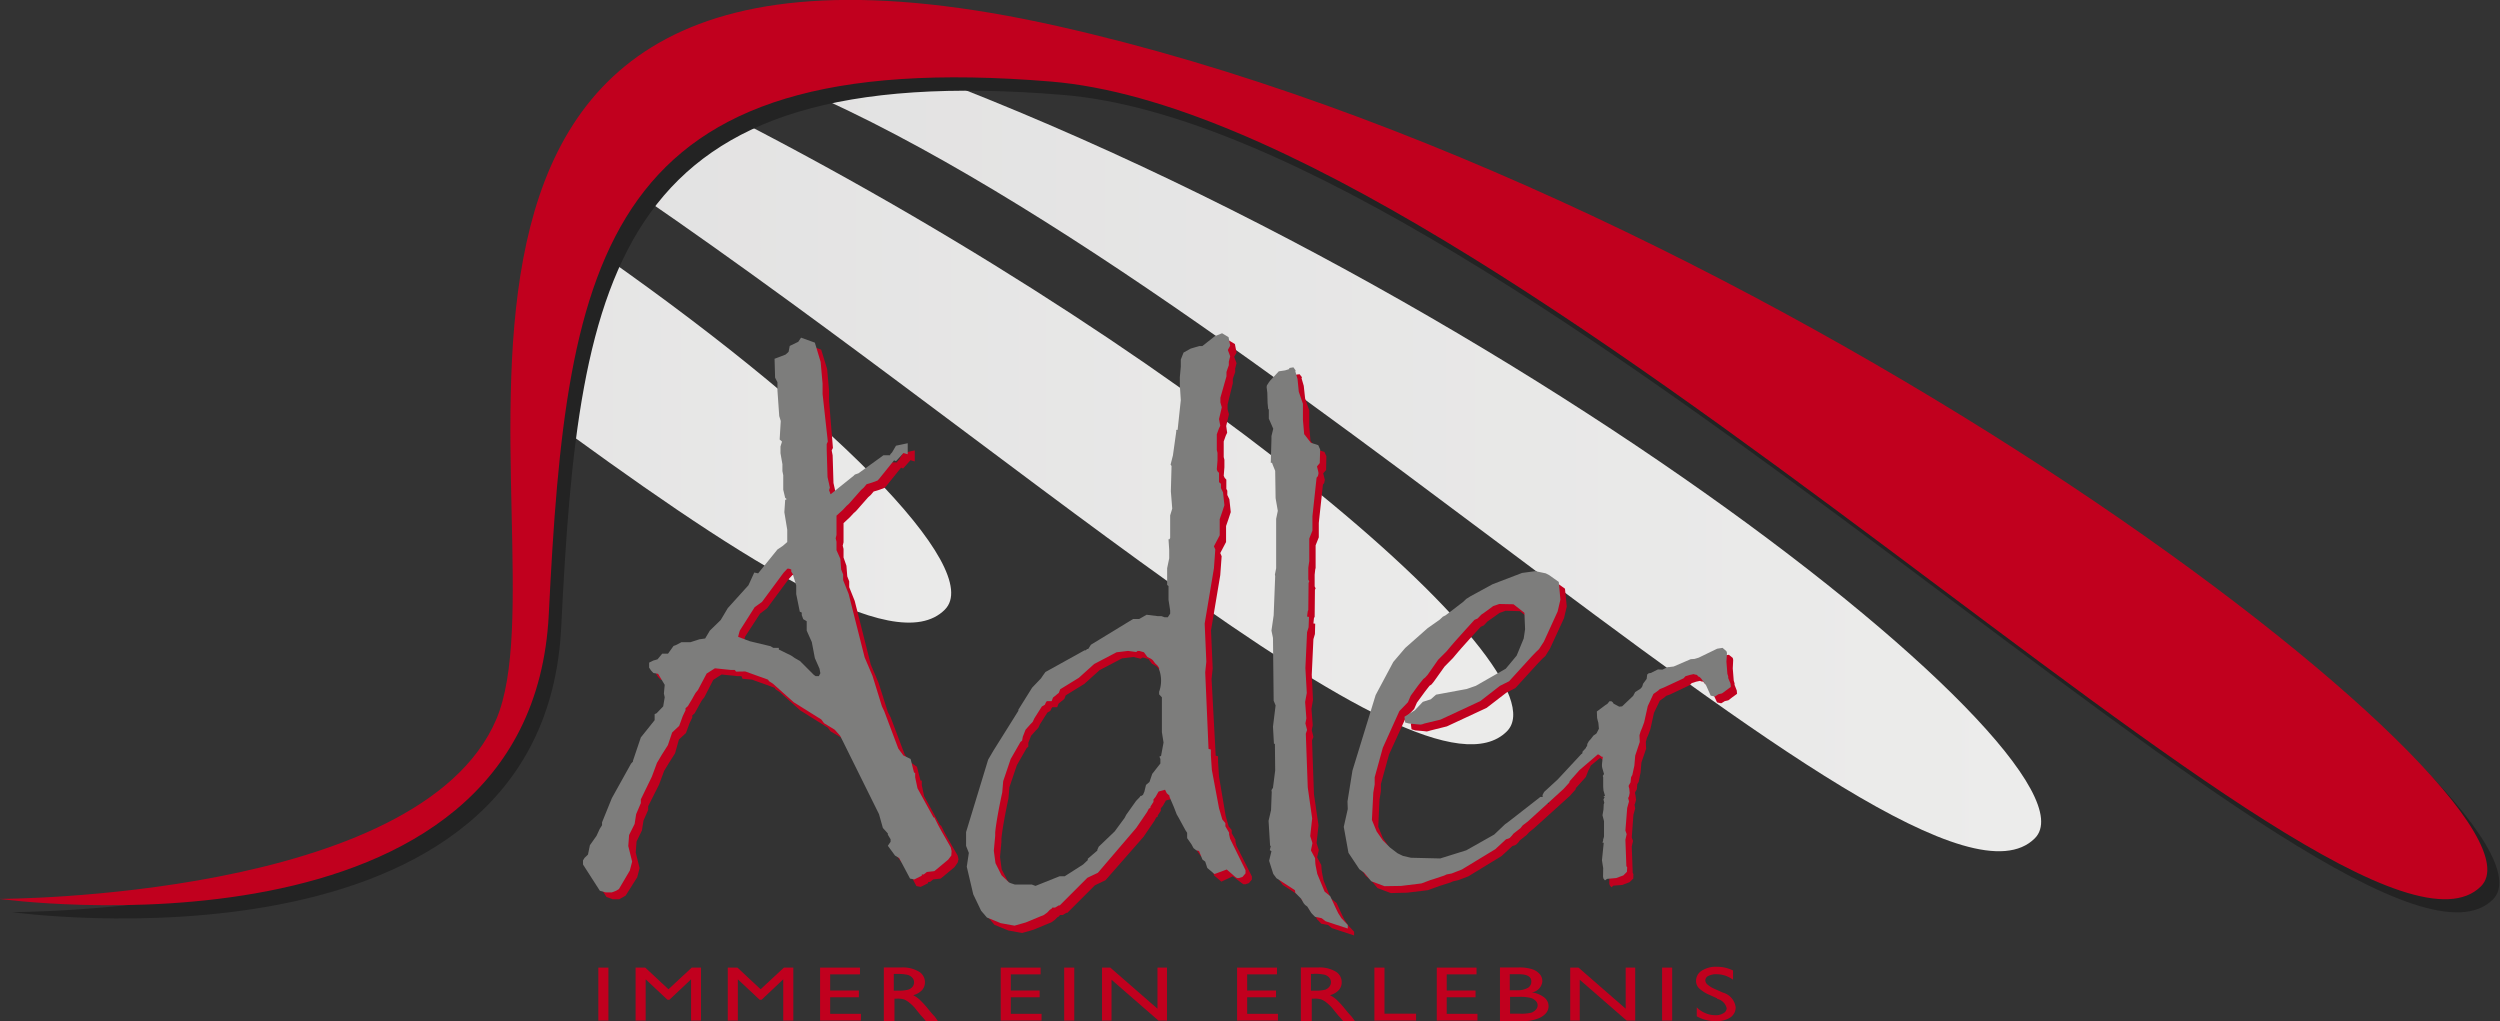
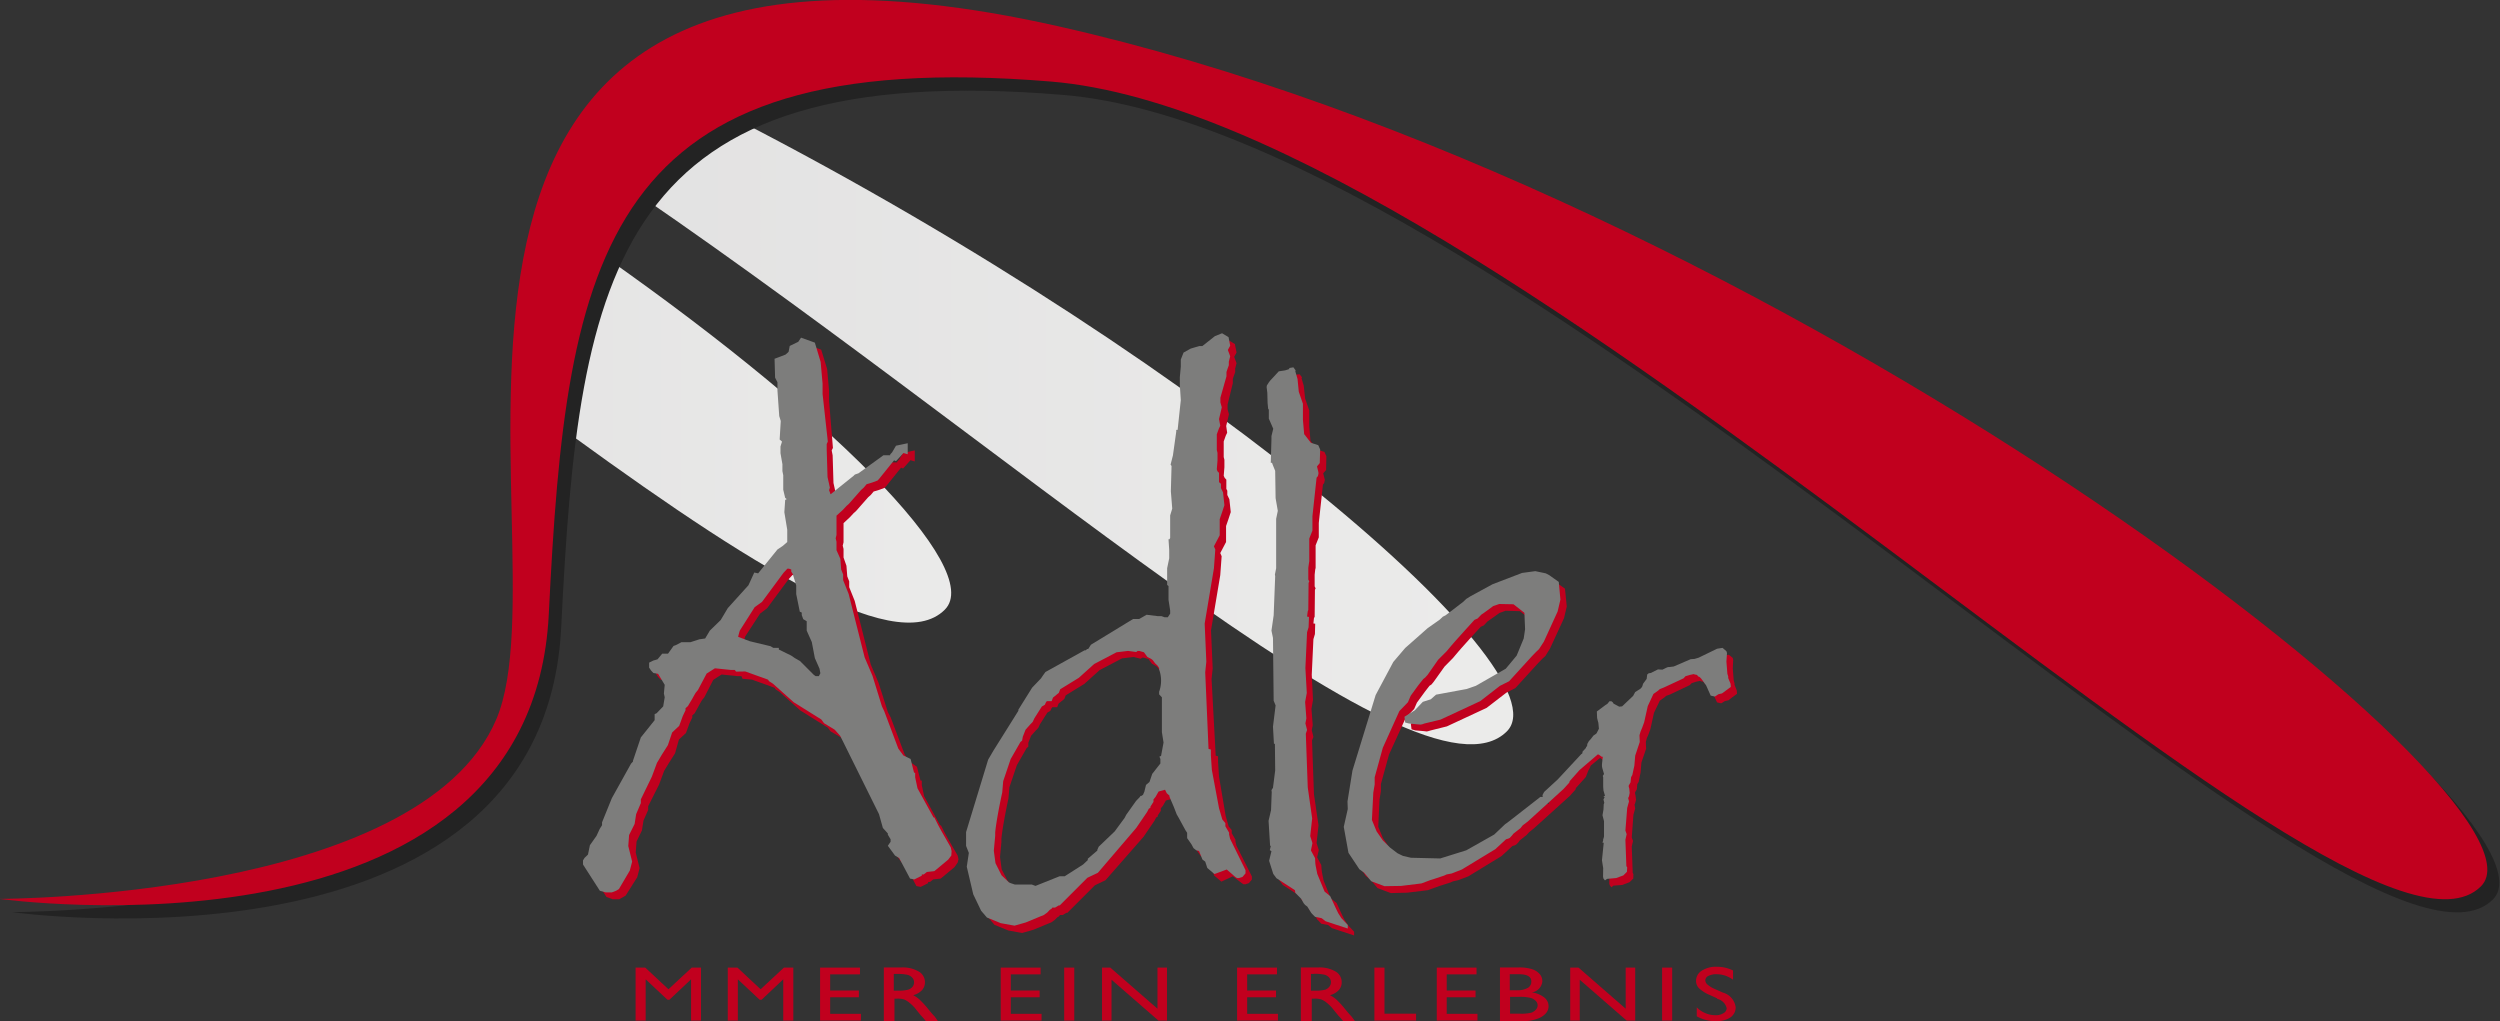
<svg xmlns="http://www.w3.org/2000/svg" xmlns:xlink="http://www.w3.org/1999/xlink" id="Ebene_24" data-name="Ebene 24" width="181.17" height="74.01" viewBox="0 0 181.17 74.01">
  <rect x="0" y="0" width="181.17" height="74.01" fill="#333333" stroke="none" />
  <defs>
    <style>.cls-1{fill:none;clip-rule:evenodd;}.cls-2{clip-path:url(#clip-path);}.cls-3{fill:url(#Unbenannter_Verlauf_3);}.cls-4{clip-path:url(#clip-path-2);}.cls-5{fill:url(#Unbenannter_Verlauf_3-2);}.cls-6{clip-path:url(#clip-path-3);}.cls-7{fill:url(#Unbenannter_Verlauf_3-3);}.cls-8{fill:#c1001e;}.cls-9{fill:#232323;}.cls-10{fill:#7d7d7c;}</style>
    <clipPath id="clip-path" transform="translate(-39.66 -8)">
      <path class="cls-1" d="M91.12,12c33.7,10.3,87.26,65.51,96,56.75C192.86,63,143.76,24.41,95.46,9.53c-1.64.88-3.11,1.73-4.33,2.51" />
    </clipPath>
    <linearGradient id="Unbenannter_Verlauf_3" x1="-1705.07" y1="1392.94" x2="-1704.43" y2="1392.94" gradientTransform="translate(477251.02 -148929.98) scale(279.92 106.94)" gradientUnits="userSpaceOnUse">
      <stop offset="0" stop-color="#d9d8d9" />
      <stop offset="1" stop-color="#ececeb" />
    </linearGradient>
    <clipPath id="clip-path-2" transform="translate(-39.66 -8)">
      <path class="cls-1" d="M86.49,17.13a19,19,0,0,0-3.25,3.14c29,19.43,59.25,47.12,65.62,40.73,4.44-4.46-23.77-28.45-59.08-46A36.63,36.63,0,0,0,86.49,17.13Z" />
    </clipPath>
    <linearGradient id="Unbenannter_Verlauf_3-2" x1="-1703.46" y1="1393.3" x2="-1702.82" y2="1393.3" gradientTransform="translate(375158.19 -128343.93) scale(220.25 92.14)" xlink:href="#Unbenannter_Verlauf_3" />
    <clipPath id="clip-path-3" transform="translate(-39.66 -8)">
      <path class="cls-1" d="M78.49,37.65c14.55,10.71,26,18.19,29.64,14.53,2.92-2.93-8.29-14.31-26.34-26.76a76.44,76.44,0,0,0-3.29,12.23" />
    </clipPath>
    <linearGradient id="Unbenannter_Verlauf_3-3" x1="-1700.3" y1="1393.6" x2="-1699.66" y2="1393.6" gradientTransform="translate(264066.09 -110992.38) scale(155.32 79.67)" xlink:href="#Unbenannter_Verlauf_3" />
  </defs>
  <title>Adler_Logo</title>
  <g class="cls-2">
-     <rect class="cls-3" x="51.46" y="1.53" width="101.74" height="68.01" />
-   </g>
+     </g>
  <g class="cls-4">
    <rect class="cls-5" x="43.59" y="6.98" width="70.06" height="52.41" />
  </g>
  <g class="cls-6">
    <rect class="cls-7" x="38.83" y="17.43" width="32.56" height="30.41" />
  </g>
-   <rect class="cls-8" x="43.36" y="70.12" width="0.73" height="3.84" />
  <polygon class="cls-8" points="50.13 70.12 50.8 70.12 50.8 73.96 50.08 73.96 50.08 70.97 48.51 72.45 48.37 72.45 46.79 70.97 46.79 73.96 46.06 73.96 46.06 70.12 46.76 70.12 48.44 71.69 50.13 70.12" />
  <polygon class="cls-8" points="56.81 70.12 57.49 70.12 57.49 73.96 56.76 73.96 56.76 70.97 55.19 72.45 55.05 72.45 53.47 70.97 53.47 73.96 52.74 73.96 52.74 70.12 53.44 70.12 55.12 71.69 56.81 70.12" />
  <polygon class="cls-8" points="59.43 70.12 62.32 70.12 62.32 70.61 60.16 70.61 60.16 71.78 62.24 71.78 62.24 72.27 60.16 72.27 60.16 73.47 62.39 73.47 62.39 73.96 59.43 73.96 59.43 70.12" />
  <path class="cls-8" d="M104.65,78.58h-0.22v1.21h0.28a2.71,2.71,0,0,0,.76-0.07,0.68,0.68,0,0,0,.32-0.21,0.51,0.51,0,0,0,.11-0.33,0.49,0.49,0,0,0-.13-0.33,0.69,0.69,0,0,0-.36-0.21,3.39,3.39,0,0,0-.77-0.06M103.71,82V78.11H105a2.27,2.27,0,0,1,1.23.29,0.89,0.89,0,0,1,.46.78,0.84,0.84,0,0,1-.22.58,1.36,1.36,0,0,1-.63.36,2.17,2.17,0,0,1,.47.33,6.88,6.88,0,0,1,.66.73c0.18,0.22.32,0.38,0.43,0.49L107.63,82h-0.87l-0.22-.26,0,0-0.14-.15-0.23-.28-0.24-.3a3.44,3.44,0,0,0-.41-0.38,1.56,1.56,0,0,0-.34-0.2,1.5,1.5,0,0,0-.51-0.06h-0.19V82h-0.73Z" transform="translate(-39.66 -8)" />
  <polygon class="cls-8" points="72.52 70.12 75.41 70.12 75.41 70.61 73.25 70.61 73.25 71.78 75.34 71.78 75.34 72.27 73.25 72.27 73.25 73.47 75.48 73.47 75.48 73.96 72.52 73.96 72.52 70.12" />
  <rect class="cls-8" x="77.12" y="70.12" width="0.73" height="3.84" />
  <polygon class="cls-8" points="83.88 70.12 84.57 70.12 84.57 73.96 83.95 73.96 80.55 71 80.55 73.96 79.86 73.96 79.86 70.12 80.46 70.12 83.88 73.1 83.88 70.12" />
  <polygon class="cls-8" points="89.65 70.12 92.54 70.12 92.54 70.61 90.38 70.61 90.38 71.78 92.47 71.78 92.47 72.27 90.38 72.27 90.38 73.47 92.61 73.47 92.61 73.96 89.65 73.96 89.65 70.12" />
  <path class="cls-8" d="M134.88,78.58h-0.22v1.21h0.28a2.71,2.71,0,0,0,.76-0.07A0.68,0.68,0,0,0,136,79.5a0.51,0.51,0,0,0,.11-0.33,0.5,0.5,0,0,0-.13-0.33,0.7,0.7,0,0,0-.36-0.21,3.36,3.36,0,0,0-.77-0.06M133.93,82V78.11h1.28a2.27,2.27,0,0,1,1.23.29,0.89,0.89,0,0,1,.45.78,0.84,0.84,0,0,1-.22.58,1.35,1.35,0,0,1-.63.36,2.13,2.13,0,0,1,.48.33,6.88,6.88,0,0,1,.66.73c0.18,0.22.32,0.38,0.43,0.49L137.85,82H137l-0.22-.26,0,0-0.14-.15-0.23-.28-0.24-.3a3.43,3.43,0,0,0-.41-0.38,1.58,1.58,0,0,0-.34-0.2,1.52,1.52,0,0,0-.51-0.06h-0.19V82h-0.73Z" transform="translate(-39.66 -8)" />
  <polygon class="cls-8" points="99.6 70.12 100.33 70.12 100.33 73.46 102.62 73.46 102.62 73.96 99.6 73.96 99.6 70.12" />
  <polygon class="cls-8" points="104.12 70.12 107 70.12 107 70.61 104.84 70.61 104.84 71.78 106.93 71.78 106.93 72.27 104.84 72.27 104.84 73.47 107.07 73.47 107.07 73.96 104.12 73.96 104.12 70.12" />
  <path class="cls-8" d="M149.77,80.24h-0.68v1.22h0.72a3.09,3.09,0,0,0,.81-0.07,0.76,0.76,0,0,0,.34-0.22,0.48,0.48,0,0,0,.13-0.32,0.46,0.46,0,0,0-.14-0.32,0.85,0.85,0,0,0-.39-0.22,3.2,3.2,0,0,0-.8-0.07m-0.06-1.64h-0.63v1.16h0.48a1.54,1.54,0,0,0,.83-0.17,0.51,0.51,0,0,0,.25-0.44C150.65,78.78,150.34,78.6,149.72,78.6ZM150.09,82h-1.73V78.11h1.34a3,3,0,0,1,1,.13,1.24,1.24,0,0,1,.54.35,0.79,0.79,0,0,1,.19.52,0.89,0.89,0,0,1-.77.81,1.79,1.79,0,0,1,.89.35,0.8,0.8,0,0,1,.33.64,0.78,0.78,0,0,1-.2.53,1.43,1.43,0,0,1-.59.38A2.78,2.78,0,0,1,150.09,82Z" transform="translate(-39.66 -8)" />
  <polygon class="cls-8" points="117.81 70.12 118.5 70.12 118.5 73.96 117.88 73.96 114.48 71 114.48 73.96 113.79 73.96 113.79 70.12 114.39 70.12 117.81 73.1 117.81 70.12" />
  <rect class="cls-8" x="120.45" y="70.12" width="0.73" height="3.84" />
  <path class="cls-8" d="M164.08,80.34l-0.55-.25a2.49,2.49,0,0,1-.74-0.47,0.75,0.75,0,0,1-.22-0.54,0.86,0.86,0,0,1,.42-0.74,1.89,1.89,0,0,1,1.09-.28,2.58,2.58,0,0,1,1.17.27V79a2,2,0,0,0-1.19-.4,1.24,1.24,0,0,0-.59.12,0.37,0.37,0,0,0-.23.32,0.43,0.43,0,0,0,.17.32,2.1,2.1,0,0,0,.54.32l0.56,0.25a1.27,1.27,0,0,1,.93,1.07,0.88,0.88,0,0,1-.41.75A1.82,1.82,0,0,1,164,82a2.72,2.72,0,0,1-1.38-.35V81a1.91,1.91,0,0,0,1.37.57,1,1,0,0,0,.57-0.15,0.42,0.42,0,0,0,.23-0.36,0.91,0.91,0,0,0-.67-0.67" transform="translate(-39.66 -8)" />
  <path class="cls-9" d="M117.19,10.84C63.25-1.27,82.09,48.09,76.52,61.1s-36,13-36,13,38.53,5.38,39.81-20.64,3.85-41.28,36.39-38.58,94.18,67.75,103.6,58.3c6.21-6.24-51.53-50.74-103.17-62.33" transform="translate(-39.66 -8)" />
  <path class="cls-8" d="M116.29,9.89C62.35-2.22,81.18,47.13,75.62,60.14s-36,13-36,13,38.53,5.38,39.81-20.64,3.85-41.28,36.39-38.59S210,81.68,219.45,72.23C225.67,66,167.92,21.49,116.29,9.89" transform="translate(-39.66 -8)" />
  <path class="cls-8" d="M99.51,57l-0.34-.77L98.94,55l-0.37-.83,0-.68-0.25-.15-0.11-.3,0-.18-0.14-.06-0.26-1.28,0-.63-0.25-.83-0.11-.18-0.08-.15-0.17-.06-0.11,0-0.28.3-1.56,2.11-0.51.39-1.08,1.66-0.06.21-0.06.24L94.46,55,96,55.32l0.2,0.12,0.09,0,0.08,0,0.23,0v0.12L97.44,56l0.26,0.18,0.37,0.21,1,1,0.14,0.09,0.11,0,0.14-.06,0.11-.21Zm9.32,13.84-1,.83-0.54.06-0.23.18h-0.14V72l-0.54.27-0.31-.06-0.79-1.48L105,70.49l-0.54-.71,0.2-.3,0-.18L104.44,69V68.89l-0.34-.39-0.28-1L101,61.88l-0.4-.44L99.85,61l-0.2-.27-2-1.25-1.5-1.34-0.28-.18-0.08-.12-1.64-.59-0.68-.06L93.39,57l-0.28,0-1.16-.12-0.6.39L90.7,58.53l-0.17.21L90.38,59l-0.08.15L90,59.69l-0.17.15,0,0.15-0.2.42-0.26.71-0.51.47-0.28,1-0.45.71-0.23.38-0.11.18-0.37,1-0.79,1.57v0.27l-0.34.77-0.11.71-0.39.8-0.06.8,0.28,1.13-0.17.66L85,72.9l-0.2.12-0.28.15-0.14,0-0.31,0L83.61,73l-1.22-1.9v-0.3l0.11-.18,0.25-.24,0.14-.68,0.48-.68,0.23-.5,0.17-.27,0-.21,0.68-1.75,1.39-2.49L86,63.69l0-.06,0.57-1.69,1-1.25,0-.45,0.14-.06,0.48-.51L88.35,59l-0.06-.27,0.06-.62-0.48-.8-0.34-.06-0.17-.18-0.14-.21,0-.18,0-.18,0.26-.18,0.31-.09,0.34-.42,0.43,0,0.4-.56,0.17-.06,0.4-.21h0.37l0.28,0,0.65-.21,0.43-.06,0.34-.56,0.79-.77,0.51-.86,1.5-1.66L94.81,50,95.09,50l1.42-1.72L96.9,48l0.31-.27,0-.89L97,45.61,97,44.72l0.11-.06L97,44.57,96.87,44l0-.39V42.94l-0.06-.3V42.14l-0.14-.8,0-.27,0-.21,0.14-.33-0.17-.15L96.7,39l-0.11-.36-0.11-1.9V36.2l-0.17-.33L96.25,34.5l0.79-.3,0.14-.12L97.27,34l0.08-.42,0.62-.3,0.2-.3,1,0.36,0.43,1.4,0.14,1.57,0,0.38,0,0.36,0.28,3.41-0.09.18L100,41l0.06,2,0.17,0.77-0.06.18,0.11,0.3L102,43l0.08-.09,0.26-.09L104,41.66l0.2-.15h0.31l0.17,0,0-.06,0.14-.15,0.28-.48,0.85-.18,0,0.8-0.31-.09-0.4.45-0.14.15-0.14-.06-1.08,1.34-0.11.12-0.4.15-0.4.12-0.2.24-0.2.18-0.88,1-0.17.15-0.25.27-0.48.45,0,1.39-0.06.24,0.06,0.24v0.62L101,49l0.06,0.77,0.14,0.36,0,0.42,0.4,1,1.16,4.6,0.57,1.34L104,59.6,104.21,60l0.09,0.24,0.93,2.46,0.37,0.51,0.51,0.36,0.26,1,0.09,0,0,0.33,0.17,0.8,1.16,2.11,0.06,0,0.28,0.56,0.23,0.42L109.06,70l0.06,0.27-0.06.24Z" transform="translate(-39.66 -8)" />
  <polygon class="cls-8" points="97.67 67.03 98.13 67.52 98.13 67.79 96.52 67.26 96.24 67.03 95.75 66.94 95.55 66.72 95.47 66.65 95.2 66.19 95.04 66.07 94.92 65.95 94.76 65.63 94.32 65.2 94.3 65 92.96 64.13 92.73 63.82 92.43 62.88 92.59 62.18 92.48 62.1 92.55 61.81 92.5 61.77 92.38 59.98 92.57 59.2 92.61 57.9 92.59 57.75 92.71 57.58 92.87 56.32 92.84 54.39 92.78 54.39 92.71 53.16 92.89 51.61 92.75 51.27 92.71 46.73 92.59 46.19 92.75 45.08 92.87 42.25 92.84 42.13 92.94 41.67 92.94 38.09 93.05 37.51 92.89 36.6 92.87 34.61 92.8 34.44 92.71 34.23 92.64 34.03 92.55 34.03 92.59 32.34 92.59 32.1 92.73 31.57 92.41 30.84 92.41 30.19 92.36 30.11 92.32 29.7 92.29 28.95 92.25 28.54 92.27 28.42 92.41 28.2 92.5 28.08 93.12 27.41 93.58 27.34 93.88 27.24 93.88 27.17 94 27.14 94.18 27.12 94.35 27.34 94.32 27.41 94.48 27.96 94.58 28.88 94.88 29.75 94.88 30.91 94.97 31.95 95.45 32.58 95.98 32.75 96.12 33.06 96.1 34.06 95.89 34.3 95.98 34.66 96.01 34.78 95.98 34.9 95.96 35 95.87 35.12 95.57 37.9 95.57 38.94 95.34 39.52 95.34 41.16 95.31 41.28 95.27 41.65 95.27 42.49 95.34 42.64 95.29 42.74 95.27 44.7 95.22 44.79 95.18 45.18 95.31 45.2 95.29 45.95 95.18 46.32 95.06 48.9 95.15 50.72 95.04 51.37 95.13 52.55 95.06 52.92 95.18 53.4 95.08 53.66 95.22 57.56 95.55 59.81 95.41 61.09 95.57 61.6 95.45 62.13 95.75 62.69 95.78 63.07 95.8 63.22 95.92 63.82 96.44 65.1 96.86 65.44 97.25 66.29 97.44 66.67 97.67 67.03" />
  <path class="cls-8" d="M124.26,63.28l-0.12.05,0.07,0.18,0,0.1,0,0.23-0.59.75-0.2.59-0.25.21-0.12.49-0.1.23-0.12.08-0.07,0,0,0.05-0.29.31-0.71,1-0.12.23-0.25.34-0.47.64-1.16,1.11-0.1.23,0,0.05-0.69.59,0,0.1-0.17.16-0.17.16-1.33.85-0.37,0-1.75.7-0.27-.1H113.6l-0.25-.18-0.12-.05-0.54-.52L112.25,71l-0.12-.9,0.1-1.08,0-.18,0-.06c0.06-.67.31-2,0.51-2.91h0l0.07-.82,0.54-1.6,0.71-1.24,0.12-.1,0-.28,0.2-.51,0.32-.36,0.2-.21,0.12-.26,0.54-.85,0.22-.13,0.07-.16,0.07-.1,0.15,0,0.2,0,0.1-.26,0.42-.34,0.1-.26,1.35-.83,1.11-1,1.62-.85,0.84-.1,0.52,0.13,0.1-.08h0.12l0.34,0.1,0.25,0.34,0.29,0.16,0.1,0.08,0.17,0.23L124,56.72l0.12,0.18,0,0.11a2.37,2.37,0,0,1,0,1.61l0,0.19,0.2,0.21,0,2.53,0.12,0.75Zm5,6-0.07-.31,0-.13-0.27-.46,0-.23-0.22-.26-0.22-.77L128,64.28l-0.07-1.06,0-.41-0.17-.05-0.3-5.55,0.08-.77-0.12-2.76,0.67-4,0.1-1.37-0.1-.23,0.42-.8,0-.57,0-.36V46.12l0.17-.49,0.17-.52-0.1-.93-0.15-.31,0-.31-0.07-.13,0-.67-0.12-.13-0.07-.15,0.05-.62V41.32l-0.05-.2,0-1.13,0.15-.42,0.1-.21-0.07-.49,0.2-.85-0.1-.36V37.58l0-.26L129,35.77l0-.31,0.07-.21,0.1-.28,0-.26,0.1-.39-0.17-.46,0.17-.31-0.12-.62-0.47-.28-0.52.21-0.91.72-0.22,0-0.35.1-0.27.08-0.52.28-0.2.52,0,0.52-0.07.75v0.57l0.07,1.11-0.27,2.17h-0.1l-0.05.13-0.15,1.75-0.17.67L125,42.3l0,1.83,0.1,1.26-0.15.49h-0.05L124.93,46l0,1.5,0,0.1-0.07,0,0,0.78v0.16L124.93,49l-0.15.72,0,1.21L124.9,51l0,1L125,52.75v0.08l0,0.15-0.17.26-0.12,0-0.12,0-0.22-.08-0.27,0-0.81-.1-0.54.31h-0.44l-3.05,1.86-0.2.31-0.07,0-0.12.1-0.07,0-2.83,1.57-0.2.28-0.12.18-0.64.67-1,1.6,0,0.08-1.81,2.9-0.38.65-1.6,5.25,0,1,0.2,0.52-0.15,1,0.47,2,0.57,1.19,0.42,0.49,1,0.41,1,0.18,0.81-.23,1.11-.46,0.2-.08,0.25-.18,0.2-.2,0.1-.05,0.07-.1h0.2l0.27-.16h0.07l2-2,0.76-.36,2.76-3.15,0.79-1.16,0.12-.23,0.12-.08,0-.08,0.22-.33,0-.18,0.15-.18,0.22-.39,0.47-.13L124.73,66l0.2,0.18-0.05,0,0,0.08L125.17,67l0.2,0.52h0l0.15,0.26,0.49,0.9,0.12,0.18,0,0.39,0.27,0.39L126.65,70l0.2,0.16,0.2,0.05,0.25,0.62,0.2,0.16,0.15,0.46,0.52,0.44L129,71.5,129.65,72l0.12,0.08,0.15,0,0.24-.08,0.22-.26,0-.23Z" transform="translate(-39.66 -8)" />
  <polygon class="cls-8" points="125.86 50.04 125.7 49.63 125.7 49.52 125.64 49.32 125.57 48.44 125.6 47.84 125.6 47.82 125.57 47.68 125.29 47.45 124.89 47.51 123.55 48.15 123.26 48.25 122.98 48.27 121.75 48.79 121.43 48.83 121.36 48.83 121.28 48.85 120.93 49.03 120.61 49.01 120.09 49.26 119.94 49.28 119.83 49.38 119.79 49.69 119.53 50.04 119.47 50.22 119.44 50.3 119.32 50.41 118.95 50.65 118.8 50.92 118 51.68 117.8 51.7 117.39 51.49 117.33 51.39 117.24 51.31 117.09 51.31 116.96 51.49 116.81 51.59 116.17 52.06 116.19 52.52 116.25 52.74 116.29 52.87 116.33 53.3 116.16 53.63 116.12 53.67 115.93 53.79 115.73 54.07 115.6 54.2 115.49 54.4 115.47 54.58 115.41 54.61 115.38 54.71 115.32 54.77 115.22 54.89 115.17 54.91 115.11 55.12 115.06 55.12 113.34 56.98 112.36 57.88 112.23 58.11 112.26 58.24 112.09 58.24 109.87 59.97 109.7 60.1 109.53 60.23 108.74 60.98 106.72 62.11 104.82 62.71 102.71 62.66 102.14 62.52 101.87 62.4 101.72 62.32 101.18 61.91 100.66 61.39 100.22 60.74 99.88 59.92 99.97 57.94 100.07 57.34 100.07 56.82 100.66 54.68 101.87 52.02 102.48 51.38 102.68 50.92 103.25 50.14 103.59 49.7 103.74 49.6 103.91 49.39 104.68 48.31 105.29 47.69 105.66 47.25 105.93 46.94 106.62 46.17 107.31 45.42 107.53 45.32 107.8 45.03 108.02 44.88 108.66 44.42 109.11 44.26 110.14 44.29 110.93 44.91 110.98 46.09 110.88 46.76 110.36 48 109.58 48.96 107.41 50.2 106.75 50.43 104.53 50.84 104.13 51.17 103.57 51.36 102.98 51.98 102.24 52.44 102.29 52.85 102.56 52.93 103.15 52.98 103.4 53.01 103.52 52.98 103.69 52.93 104.85 52.64 107.73 51.3 109.16 50.2 109.82 49.86 111.47 48.05 111.77 47.74 111.99 47.54 112.33 46.99 113.34 44.8 113.54 43.95 113.41 42.66 112.72 42.17 112.48 42.04 111.72 41.89 110.76 42.02 108.61 42.84 107.04 43.69 106.72 43.9 106.5 44.1 105.22 45.09 105.02 45.19 104.8 45.4 103.91 46.01 102.29 47.46 101.43 48.47 100.14 50.87 98.47 56.33 98.1 58.58 98.13 59.12 97.83 60.41 98.18 62.29 98.97 63.48 99.31 63.74 99.83 64.36 100.79 64.72 101.99 64.69 103.47 64.51 104.11 64.28 104.33 64.2 105.12 63.95 105.29 63.87 105.66 63.79 106.4 63.51 108.81 62.04 109.6 61.31 109.77 61.26 109.87 61.21 110.02 61.06 110.14 60.9 110.63 60.51 110.81 60.31 111.17 60.02 113.76 57.68 114.18 57.21 114.2 57.11 114.92 56.31 115.09 55.87 115.21 55.64 115.28 55.48 115.96 54.92 116.25 55.16 116.33 55.18 116.53 55.34 116.6 55.34 116.57 55.71 116.55 55.9 116.55 56 116.57 56.14 116.7 56.59 116.6 56.73 116.64 56.82 116.64 57.5 116.66 57.78 116.77 58.17 116.62 58.23 116.7 58.23 116.73 58.28 116.66 58.42 116.7 58.6 116.72 58.67 116.68 58.77 116.66 59.16 116.59 59.58 116.7 60 116.7 61.12 116.66 61.27 116.62 61.29 116.64 61.29 116.64 61.39 116.59 61.57 116.68 61.57 116.55 62.84 116.64 63.4 116.62 64.03 116.66 64.16 116.77 64.3 116.92 64.18 117.57 64.13 118.09 63.93 118.36 63.67 118.37 63.34 118.32 63.26 118.25 61.35 118.34 60.94 118.25 60.69 118.37 59.05 118.5 58.58 118.45 58.32 118.5 58.2 118.56 57.95 118.52 57.64 118.49 57.5 118.49 57.42 118.62 57.19 118.65 56.82 118.71 56.73 118.75 56.66 118.89 55.98 118.95 55.26 119.29 54.26 119.27 53.77 119.34 53.5 119.45 53.25 119.6 52.84 119.86 51.66 120.28 50.78 120.63 50.53 120.74 50.43 121.04 50.32 122.45 49.65 122.6 49.5 122.92 49.4 123.2 49.34 123.28 49.38 123.44 49.4 123.52 49.52 123.59 49.54 123.65 49.58 123.76 49.69 124.09 50.16 124.43 50.9 124.69 50.96 124.75 50.96 124.99 50.81 125.25 50.75 125.51 50.55 125.88 50.28 125.86 50.04" />
  <path class="cls-10" d="M99.05,56.46l-0.34-.77-0.22-1.16-0.37-.83,0-.68-0.25-.15-0.11-.3,0-.18-0.14-.06-0.26-1.28,0-.62-0.25-.83-0.11-.18L97,49.27l-0.17-.06-0.11,0-0.28.3-1.56,2.11L94.35,52,93.27,53.7l-0.06.21-0.06.24L94,54.47l1.5,0.36,0.2,0.12,0.08,0,0.09,0,0.23,0v0.12L97,55.51l0.26,0.18,0.37,0.21,1,1L98.77,57l0.11,0L99,57l0.11-.21Zm9.32,13.84-1,.83-0.54.06-0.23.18h-0.14v0.09l-0.54.27-0.31-.06-0.79-1.49L104.52,70,104,69.29l0.2-.29,0-.18L104,68.49V68.4L103.64,68l-0.28-1-2.81-5.67-0.4-.45-0.77-.47-0.2-.27-2-1.25-1.5-1.34-0.28-.18-0.09-.12-1.64-.59L93,56.67l-0.09-.12-0.28,0-1.16-.12-0.6.38L90.24,58l-0.17.21-0.14.24-0.08.15-0.34.57-0.17.15,0,0.15-0.2.42-0.26.71-0.51.48L88.06,62l-0.45.71-0.23.39-0.11.18-0.37,1L86.1,65.93V66.2L85.76,67l-0.11.71-0.4.8-0.06.8,0.28,1.13-0.17.65-0.79,1.34-0.2.12L84,72.67l-0.14,0-0.31,0-0.42-.12-1.22-1.9v-0.3l0.11-.18,0.25-.24,0.14-.68,0.48-.68,0.23-.5,0.17-.27,0-.21L84,65.84l1.39-2.5,0.14-.15,0-.06,0.57-1.69,1-1.25,0-.44,0.14-.06,0.48-.5,0.11-.66-0.06-.27,0.06-.63-0.48-.8-0.34-.06-0.17-.18-0.14-.21,0-.18,0-.18L87,55.87l0.31-.09,0.34-.41,0.42,0,0.4-.56,0.17-.06,0.4-.21h0.37l0.28,0,0.65-.21,0.42-.06,0.34-.57,0.79-.77,0.51-.86,1.5-1.66,0.42-.92,0.28,0.06L96,47.82l0.4-.27,0.31-.27,0-.89L96.5,45.12l0.06-.89,0.11-.06-0.11-.09-0.14-.59,0-.39V42.44l-0.06-.3V41.64l-0.14-.8,0-.27,0-.21L96.33,40l-0.17-.15,0.08-1.34-0.11-.36L96,36.3V35.7l-0.17-.33L95.79,34l0.79-.3,0.14-.12,0.09-.09,0.08-.42,0.62-.3,0.2-.3,1,0.36,0.42,1.4,0.14,1.57,0,0.39,0,0.36L99.65,40l-0.08.18,0,0.39,0.06,2,0.17,0.77-0.06.18,0.11,0.3,1.67-1.34,0.09-.09,0.26-.09,1.61-1.16,0.2-.15H104l0.17,0,0-.06,0.14-.15,0.28-.48,0.85-.18,0,0.8-0.31-.09-0.4.44-0.14.15-0.14-.06-1.08,1.34-0.11.12-0.4.15-0.4.12-0.2.24-0.2.18-0.88,1-0.17.15-0.25.27-0.48.44,0,1.4-0.06.24,0.06,0.24v0.62l0.28,0.63,0.06,0.77,0.14,0.36,0,0.41,0.4,1,1.16,4.6,0.57,1.34,0.68,2.2,0.17,0.36,0.09,0.24,0.93,2.47,0.37,0.5L105.65,63l0.25,1,0.08,0,0,0.33,0.17,0.8,1.16,2.11,0.06,0,0.28,0.56,0.23,0.42,0.68,1.19,0.06,0.27L108.6,70Z" transform="translate(-39.66 -8)" />
  <polygon class="cls-10" points="97.21 66.54 97.67 67.03 97.67 67.29 96.06 66.76 95.78 66.54 95.3 66.44 95.09 66.23 95.02 66.15 94.74 65.7 94.58 65.58 94.47 65.45 94.3 65.14 93.87 64.7 93.84 64.51 92.5 63.64 92.27 63.33 91.97 62.38 92.14 61.68 92.02 61.61 92.09 61.32 92.04 61.27 91.93 59.48 92.11 58.71 92.16 57.4 92.14 57.26 92.25 57.09 92.41 55.83 92.39 53.9 92.32 53.9 92.25 52.66 92.44 51.12 92.3 50.78 92.25 46.23 92.14 45.7 92.3 44.59 92.41 41.76 92.39 41.64 92.48 41.18 92.48 37.6 92.6 37.02 92.44 36.1 92.41 34.12 92.34 33.95 92.25 33.73 92.18 33.54 92.09 33.54 92.14 31.84 92.14 31.6 92.27 31.07 91.95 30.34 91.95 29.69 91.9 29.62 91.86 29.21 91.84 28.46 91.79 28.05 91.81 27.93 91.95 27.71 92.04 27.59 92.67 26.91 93.13 26.84 93.43 26.74 93.43 26.67 93.54 26.65 93.73 26.62 93.89 26.84 93.87 26.91 94.03 27.47 94.12 28.39 94.42 29.26 94.42 30.42 94.51 31.46 95 32.09 95.53 32.26 95.67 32.57 95.64 33.56 95.44 33.8 95.53 34.17 95.55 34.29 95.53 34.41 95.5 34.51 95.41 34.62 95.11 37.41 95.11 38.45 94.88 39.03 94.88 40.67 94.86 40.79 94.81 41.15 94.81 42 94.88 42.14 94.83 42.24 94.81 44.2 94.77 44.3 94.72 44.68 94.86 44.71 94.83 45.46 94.72 45.82 94.6 48.41 94.7 50.22 94.58 50.87 94.67 52.06 94.6 52.42 94.72 52.9 94.63 53.17 94.77 57.06 95.09 59.31 94.95 60.59 95.11 61.1 95 61.63 95.3 62.19 95.32 62.58 95.34 62.72 95.46 63.33 95.99 64.61 96.4 64.95 96.79 65.79 96.98 66.18 97.21 66.54" />
  <path class="cls-10" d="M123.8,62.78l-0.12.05L123.75,63l0,0.1,0,0.23-0.59.75-0.2.59-0.25.21-0.12.49-0.1.23-0.12.08-0.08,0,0,0.05-0.3.31-0.71,1-0.12.23-0.25.34-0.47.64-1.16,1.11-0.1.23,0,0.05-0.69.59,0,0.1-0.17.16-0.17.16-1.33.85-0.37,0-1.75.7-0.27-.1h-1.23L112.9,72l-0.12-.05-0.54-.52-0.44-.88-0.12-.9,0.1-1.08,0-.18,0-.06c0.06-.67.31-2,0.51-2.9h0l0.07-.82,0.54-1.6,0.71-1.24,0.12-.1,0.05-.28,0.2-.51,0.32-.36,0.2-.21,0.12-.26,0.54-.85,0.22-.13,0.07-.16,0.07-.1,0.15,0,0.2,0,0.1-.26,0.42-.34,0.1-.26,1.35-.83,1.11-1,1.62-.85,0.84-.1L122,55.25l0.1-.08h0.12l0.34,0.1,0.25,0.34,0.29,0.15,0.1,0.08,0.17,0.23,0.17,0.16,0.12,0.18,0,0.11a2.37,2.37,0,0,1,0,1.61l0,0.19,0.2,0.21,0,2.53,0.12,0.75Zm5,6-0.07-.31,0-.13-0.27-.46,0-.23-0.22-.26L128,66.57l-0.52-2.78-0.07-1.06,0-.41-0.17-.05L127,56.72l0.08-.77-0.12-2.76,0.67-4,0.1-1.37-0.1-.23,0.42-.8,0-.57,0-.36V45.62l0.17-.49,0.17-.52-0.1-.93-0.15-.31,0-.31L128,42.94l0-.67-0.12-.13L127.84,42l0.05-.62V40.82l-0.05-.21,0-1.14,0.15-.41,0.1-.21L128,38.37l0.2-.85-0.1-.36V37.08l0-.26,0.44-1.55,0-.31,0.07-.21,0.1-.28,0-.26,0.1-.39-0.17-.46,0.17-.31-0.12-.62-0.47-.28-0.52.21-0.91.72-0.22,0-0.35.1-0.27.08-0.52.29-0.2.51,0,0.52-0.07.75v0.57L125.23,37,125,39.15h-0.1l0,0.13L124.66,41l-0.17.67,0.07,0.1-0.05,1.83,0.1,1.26-0.15.49h0l0,0.13,0,1.5-0.05.1-0.07,0,0.05,0.77V48l0,0.46-0.15.72,0,1.21,0.1,0.08,0,1,0.12,0.77v0.08l0,0.15-0.17.26-0.12,0-0.12,0-0.22-.08-0.27,0-0.81-.1-0.54.31h-0.44l-3.05,1.86-0.2.31-0.07,0-0.12.1-0.08,0-2.83,1.57-0.2.28-0.12.18-0.64.67-1,1.6,0,0.08-1.81,2.89-0.38.65-1.6,5.25,0,1,0.2,0.51-0.15,1,0.47,2,0.57,1.19,0.42,0.49,1,0.41,1,0.18,0.81-.23,1.11-.46,0.2-.08,0.25-.18,0.2-.21,0.1-.05,0.07-.1h0.2l0.27-.16h0.07l2-2,0.76-.36L122,68l0.79-1.16,0.12-.23,0.12-.08,0-.08,0.22-.34,0-.18,0.15-.18,0.22-.39,0.47-.13,0.12,0.25,0.2,0.18,0,0,0,0.08,0.32,0.75,0.2,0.52h0l0.15,0.26,0.49,0.9,0.12,0.18,0,0.39L126,69.18l0.15,0.28,0.2,0.16,0.2,0.05,0.25,0.62,0.2,0.15,0.15,0.46,0.52,0.44,0.89-.33,0.62,0.54,0.12,0.08,0.15,0,0.25-.08,0.22-.26,0-.23Z" transform="translate(-39.66 -8)" />
  <polygon class="cls-10" points="125.41 49.55 125.24 49.14 125.24 49.02 125.18 48.83 125.11 47.95 125.15 47.34 125.15 47.32 125.11 47.19 124.83 46.95 124.44 47.01 123.1 47.66 122.8 47.75 122.52 47.77 121.29 48.3 120.97 48.34 120.9 48.34 120.82 48.36 120.47 48.53 120.15 48.51 119.63 48.77 119.48 48.79 119.37 48.88 119.33 49.2 119.07 49.55 119.02 49.72 118.98 49.8 118.87 49.92 118.5 50.15 118.35 50.43 117.55 51.19 117.34 51.21 116.93 50.99 116.88 50.9 116.78 50.82 116.63 50.82 116.5 50.99 116.35 51.09 115.72 51.56 115.74 52.03 115.79 52.24 115.83 52.38 115.87 52.81 115.7 53.14 115.66 53.18 115.48 53.3 115.27 53.57 115.14 53.71 115.03 53.91 115.01 54.08 114.95 54.12 114.92 54.22 114.86 54.27 114.77 54.39 114.71 54.41 114.65 54.63 114.61 54.63 112.88 56.49 111.9 57.39 111.78 57.62 111.8 57.75 111.63 57.75 109.41 59.48 109.24 59.61 109.07 59.73 108.28 60.48 106.26 61.62 104.37 62.21 102.25 62.16 101.68 62.03 101.41 61.9 101.27 61.83 100.72 61.41 100.21 60.9 99.76 60.25 99.42 59.42 99.52 57.44 99.62 56.85 99.62 56.33 100.21 54.19 101.41 51.53 102.03 50.89 102.23 50.42 102.79 49.65 103.14 49.21 103.28 49.1 103.46 48.9 104.22 47.81 104.83 47.2 105.2 46.76 105.47 46.45 106.17 45.67 106.85 44.92 107.08 44.82 107.35 44.54 107.57 44.39 108.21 43.92 108.65 43.77 109.68 43.79 110.47 44.41 110.52 45.6 110.42 46.27 109.91 47.51 109.12 48.46 106.95 49.7 106.29 49.93 104.07 50.34 103.68 50.68 103.11 50.86 102.52 51.48 101.78 51.94 101.83 52.36 102.1 52.43 102.69 52.49 102.94 52.51 103.06 52.49 103.23 52.43 104.39 52.15 107.27 50.81 108.7 49.7 109.36 49.37 111.01 47.56 111.31 47.25 111.53 47.04 111.88 46.5 112.88 44.31 113.08 43.45 112.96 42.17 112.27 41.68 112.02 41.55 111.26 41.39 110.3 41.52 108.16 42.34 106.58 43.2 106.26 43.4 106.04 43.61 104.76 44.59 104.56 44.69 104.34 44.9 103.46 45.52 101.83 46.96 100.97 47.97 99.69 50.37 98.01 55.84 97.65 58.08 97.67 58.63 97.38 59.92 97.72 61.8 98.51 62.99 98.85 63.24 99.37 63.86 100.33 64.22 101.54 64.2 103.01 64.02 103.65 63.78 103.88 63.71 104.66 63.45 104.83 63.37 105.2 63.3 105.94 63.01 108.36 61.54 109.14 60.82 109.31 60.77 109.41 60.72 109.56 60.56 109.68 60.41 110.18 60.02 110.35 59.81 110.72 59.53 113.3 57.18 113.72 56.72 113.75 56.61 114.46 55.81 115.79 54.67 115.87 54.69 116.07 54.84 116.15 54.84 116.11 55.21 116.09 55.41 116.09 55.51 116.11 55.64 116.24 56.09 116.15 56.23 116.18 56.33 116.18 57.01 116.2 57.28 116.31 57.67 116.17 57.73 116.24 57.73 116.28 57.79 116.2 57.93 116.24 58.1 116.26 58.18 116.22 58.28 116.2 58.67 116.13 59.08 116.24 59.51 116.24 60.62 116.2 60.78 116.17 60.8 116.18 60.8 116.18 60.89 116.13 61.07 116.22 61.07 116.09 62.34 116.18 62.91 116.17 63.53 116.2 63.67 116.31 63.8 116.46 63.69 117.12 63.63 117.64 63.44 117.9 63.18 117.92 62.85 117.86 62.77 117.79 60.86 117.88 60.45 117.79 60.19 117.92 58.55 118.05 58.08 117.99 57.83 118.05 57.71 118.1 57.46 118.07 57.14 118.03 57.01 118.03 56.93 118.16 56.7 118.2 56.33 118.25 56.23 118.29 56.17 118.44 55.48 118.5 54.76 118.83 53.77 118.81 53.28 118.89 53.01 119 52.75 119.15 52.34 119.41 51.17 119.82 50.29 120.17 50.04 120.28 49.94 120.58 49.82 122 49.16 122.15 49 122.46 48.91 122.74 48.85 122.82 48.88 122.98 48.91 123.06 49.02 123.13 49.04 123.19 49.08 123.3 49.2 123.64 49.67 123.97 50.41 124.23 50.47 124.29 50.47 124.53 50.31 124.79 50.25 125.05 50.06 125.43 49.78 125.41 49.55" />
</svg>